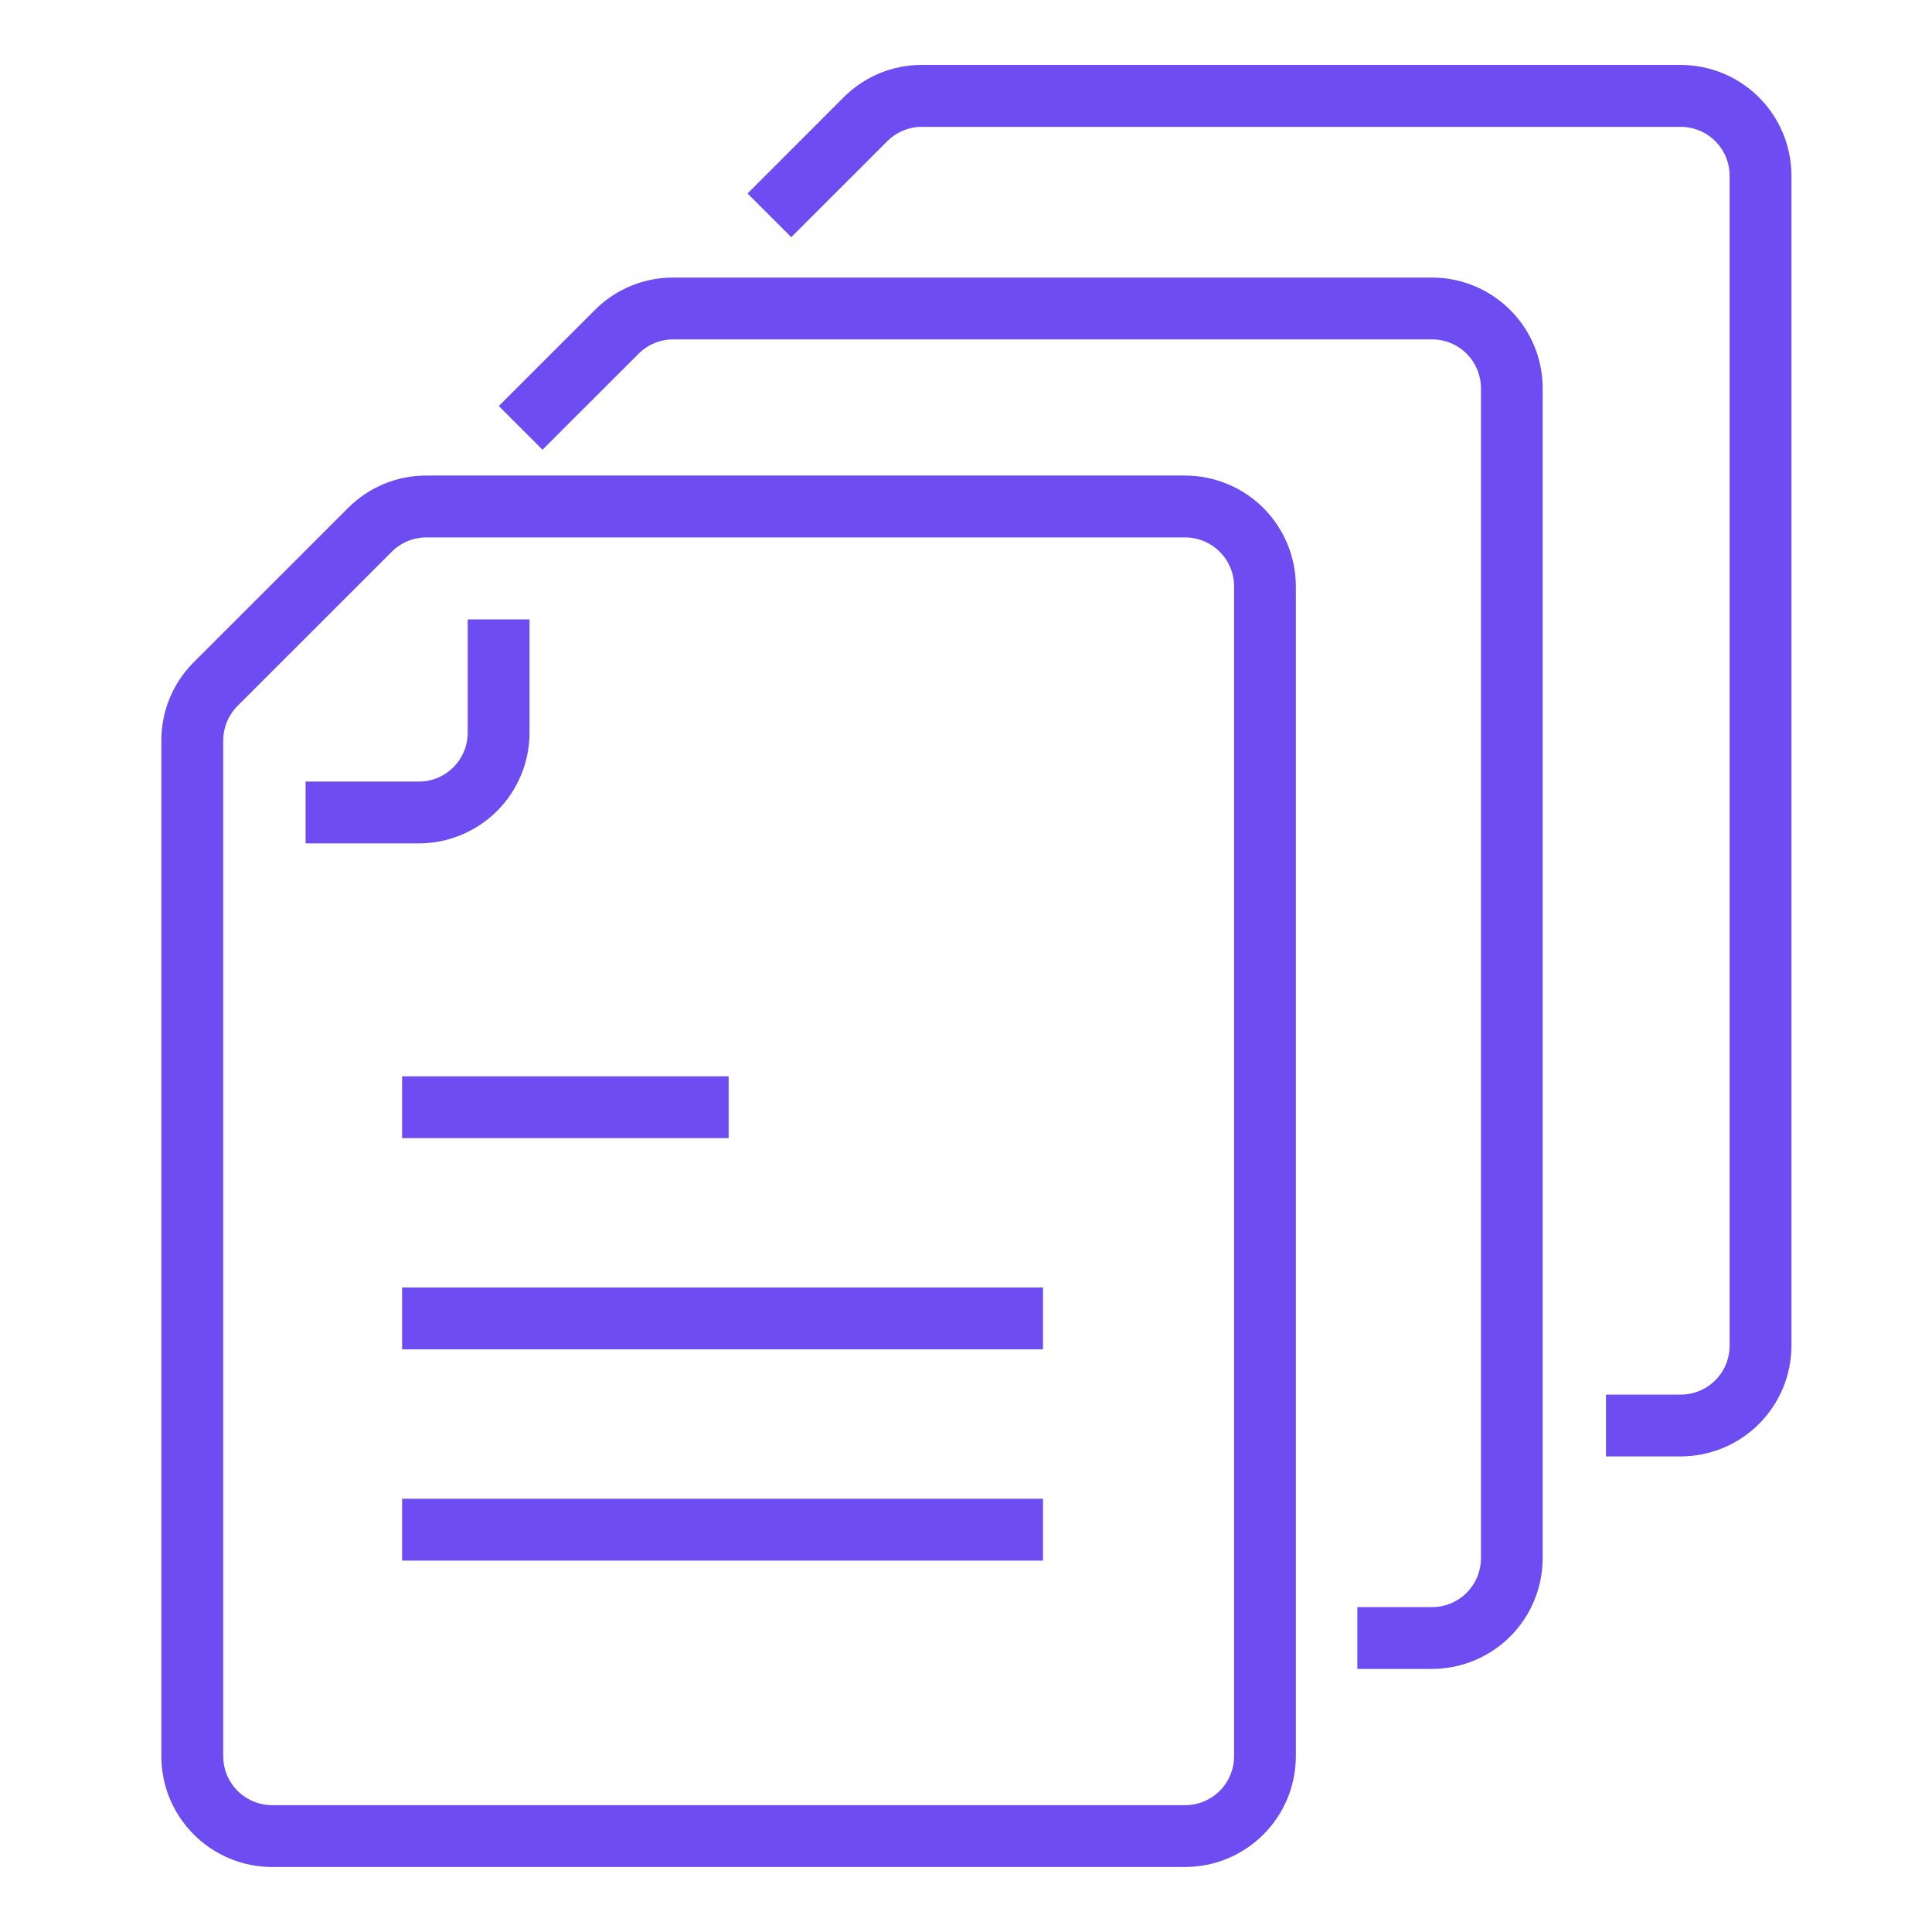
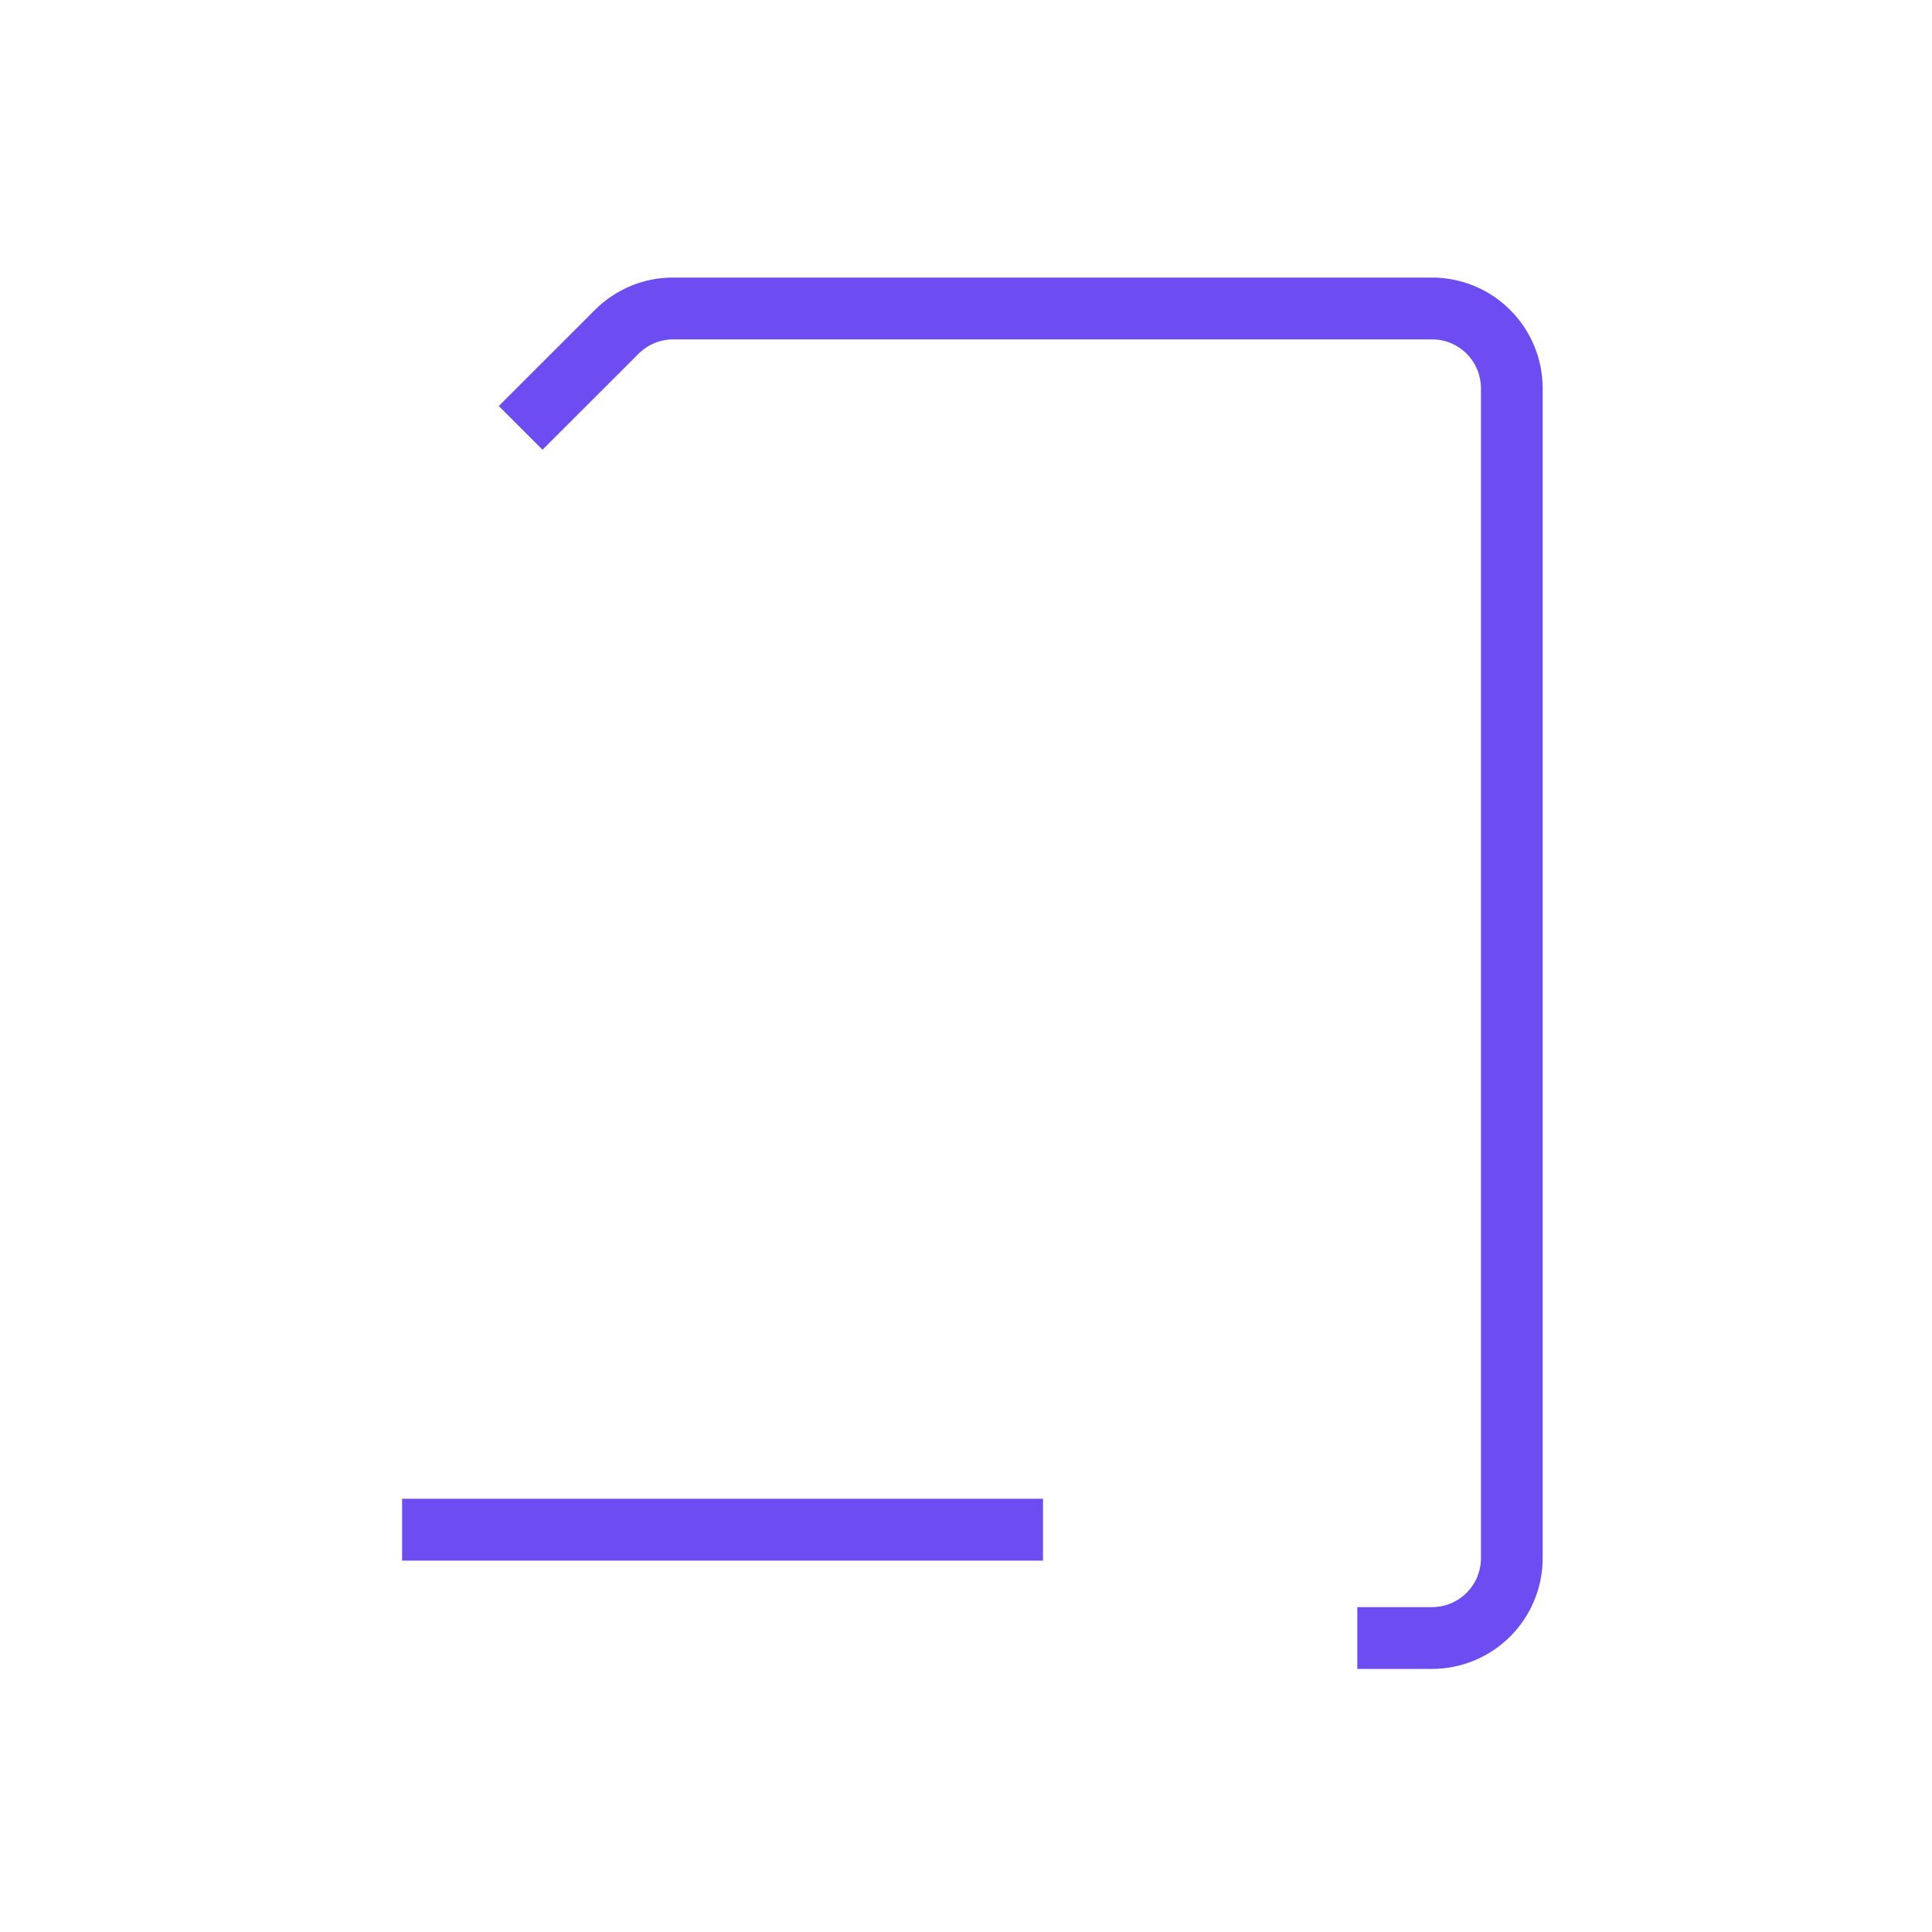
<svg xmlns="http://www.w3.org/2000/svg" width="48" height="48" viewBox="0 0 48 48" fill="none">
-   <path d="M10.406 20.954H7.592V19.418H10.406C10.728 19.418 11.037 19.29 11.264 19.062C11.492 18.835 11.62 18.526 11.62 18.205V15.389H13.156V18.205C13.155 18.934 12.865 19.633 12.35 20.148C11.834 20.663 11.135 20.953 10.406 20.954Z" fill="#6D4DF2" />
-   <path d="M29.447 46.385H6.758C6.029 46.384 5.33 46.094 4.815 45.578C4.299 45.063 4.009 44.364 4.009 43.635V18.396C4.008 18.035 4.079 17.677 4.217 17.343C4.355 17.009 4.559 16.706 4.815 16.452L8.647 12.621C8.902 12.365 9.205 12.162 9.538 12.023C9.872 11.885 10.23 11.814 10.591 11.815H29.445C30.174 11.816 30.873 12.106 31.389 12.621C31.904 13.137 32.194 13.836 32.195 14.565V43.634C32.194 44.363 31.905 45.062 31.39 45.577C30.874 46.093 30.176 46.383 29.447 46.385ZM10.592 13.352C10.433 13.352 10.275 13.383 10.128 13.444C9.98 13.505 9.847 13.595 9.734 13.708L5.902 17.538C5.675 17.766 5.547 18.075 5.546 18.396V43.635C5.547 43.957 5.675 44.265 5.902 44.493C6.13 44.72 6.439 44.848 6.76 44.849H29.447C29.768 44.848 30.077 44.72 30.304 44.493C30.532 44.265 30.66 43.957 30.66 43.635V14.566C30.66 14.245 30.532 13.936 30.304 13.709C30.077 13.481 29.768 13.353 29.447 13.352L10.592 13.352Z" fill="#6D4DF2" />
  <path d="M35.58 41.464H33.722V39.928H35.58C35.902 39.928 36.21 39.8 36.438 39.572C36.665 39.344 36.793 39.036 36.794 38.714V9.645C36.793 9.324 36.665 9.015 36.438 8.788C36.21 8.56 35.902 8.432 35.58 8.432H16.726C16.566 8.432 16.408 8.463 16.261 8.524C16.114 8.585 15.98 8.674 15.867 8.787L13.478 11.174L12.392 10.088L14.779 7.702C15.034 7.446 15.337 7.243 15.671 7.104C16.004 6.966 16.362 6.895 16.724 6.896H35.578C36.307 6.896 37.006 7.186 37.521 7.702C38.037 8.217 38.327 8.916 38.327 9.645V38.714C38.327 39.442 38.037 40.141 37.522 40.657C37.007 41.172 36.309 41.462 35.58 41.464Z" fill="#6D4DF2" />
-   <path d="M41.759 36.184H39.9V34.648H41.759C42.081 34.648 42.389 34.52 42.617 34.292C42.844 34.064 42.972 33.756 42.972 33.434V4.365C42.972 4.044 42.844 3.735 42.616 3.508C42.389 3.28 42.081 3.152 41.759 3.152H22.904C22.745 3.151 22.587 3.183 22.44 3.244C22.292 3.305 22.159 3.394 22.046 3.507L19.659 5.893L18.573 4.807L20.959 2.419C21.214 2.163 21.517 1.96 21.851 1.821C22.184 1.683 22.542 1.612 22.904 1.613H41.758C42.487 1.614 43.186 1.904 43.701 2.419C44.217 2.934 44.507 3.633 44.508 4.362V33.431C44.508 34.16 44.218 34.86 43.703 35.376C43.187 35.892 42.488 36.183 41.759 36.184Z" fill="#6D4DF2" />
-   <path d="M9.99 26.741H18.103V28.277H9.99V26.741Z" fill="#6D4DF2" />
-   <path d="M9.99 31.988H25.913V33.524H9.99V31.988Z" fill="#6D4DF2" />
  <path d="M9.99 37.236H25.913V38.773H9.99V37.236Z" fill="#6D4DF2" />
</svg>